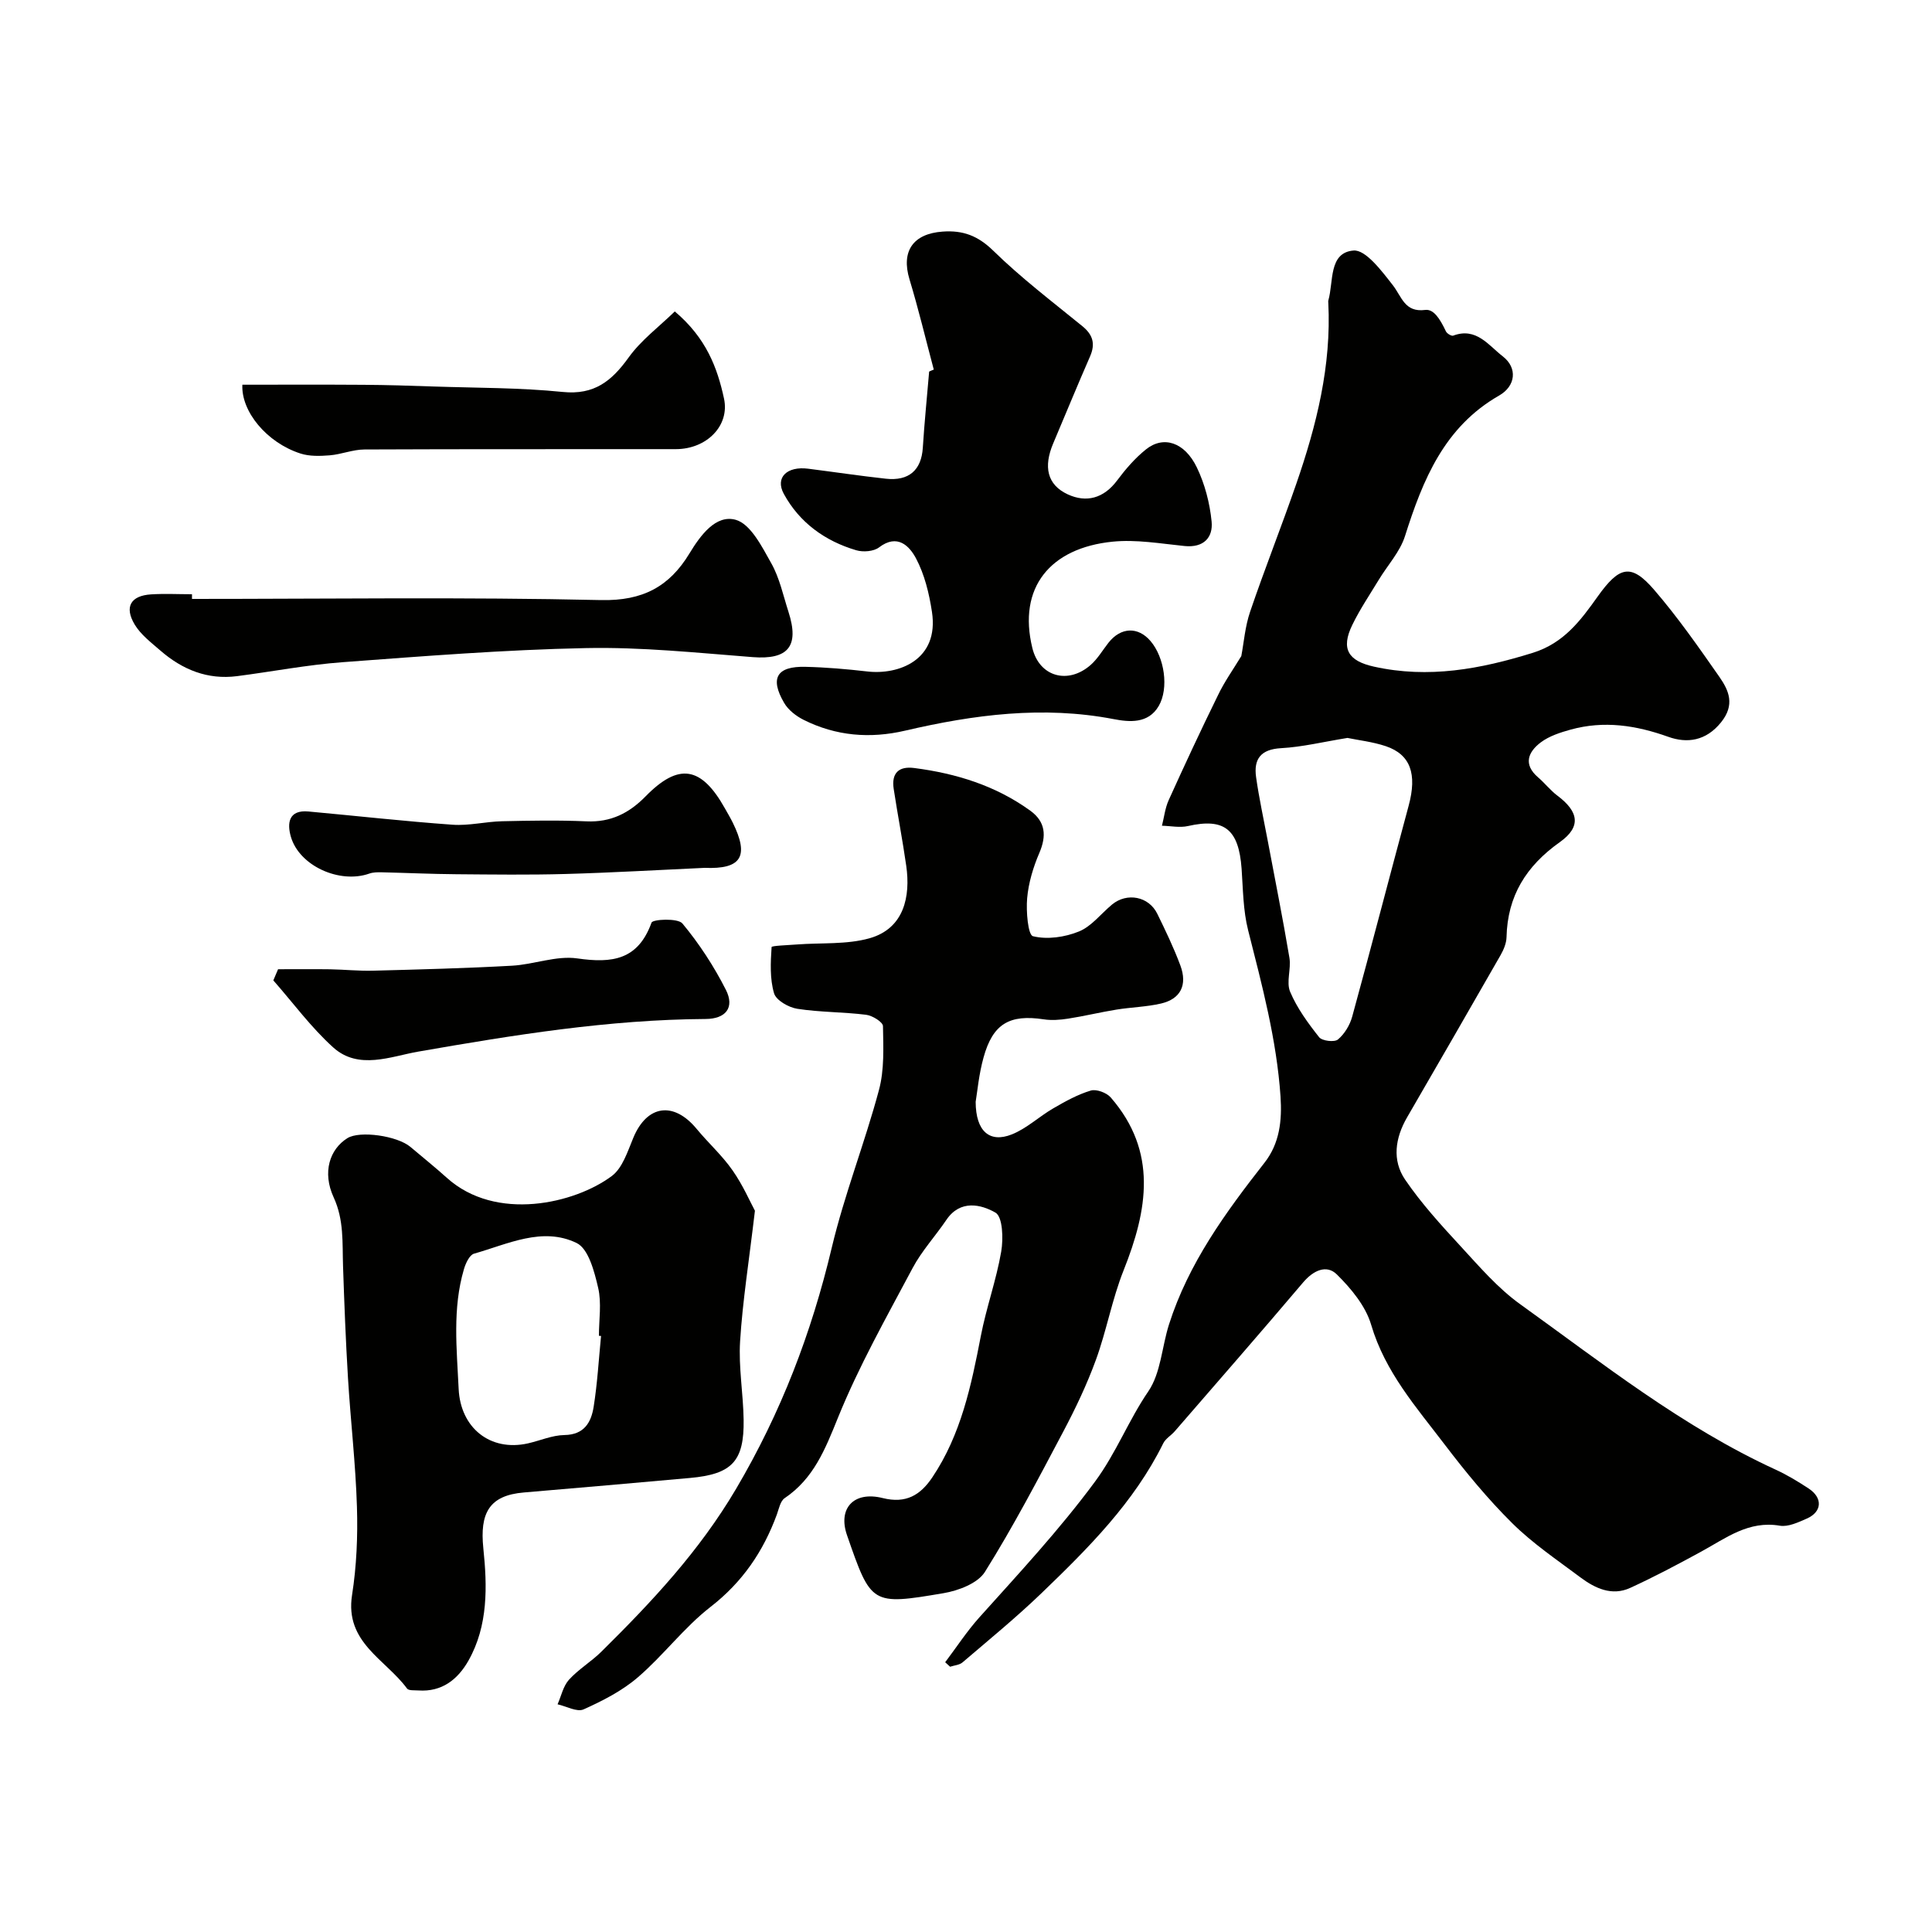
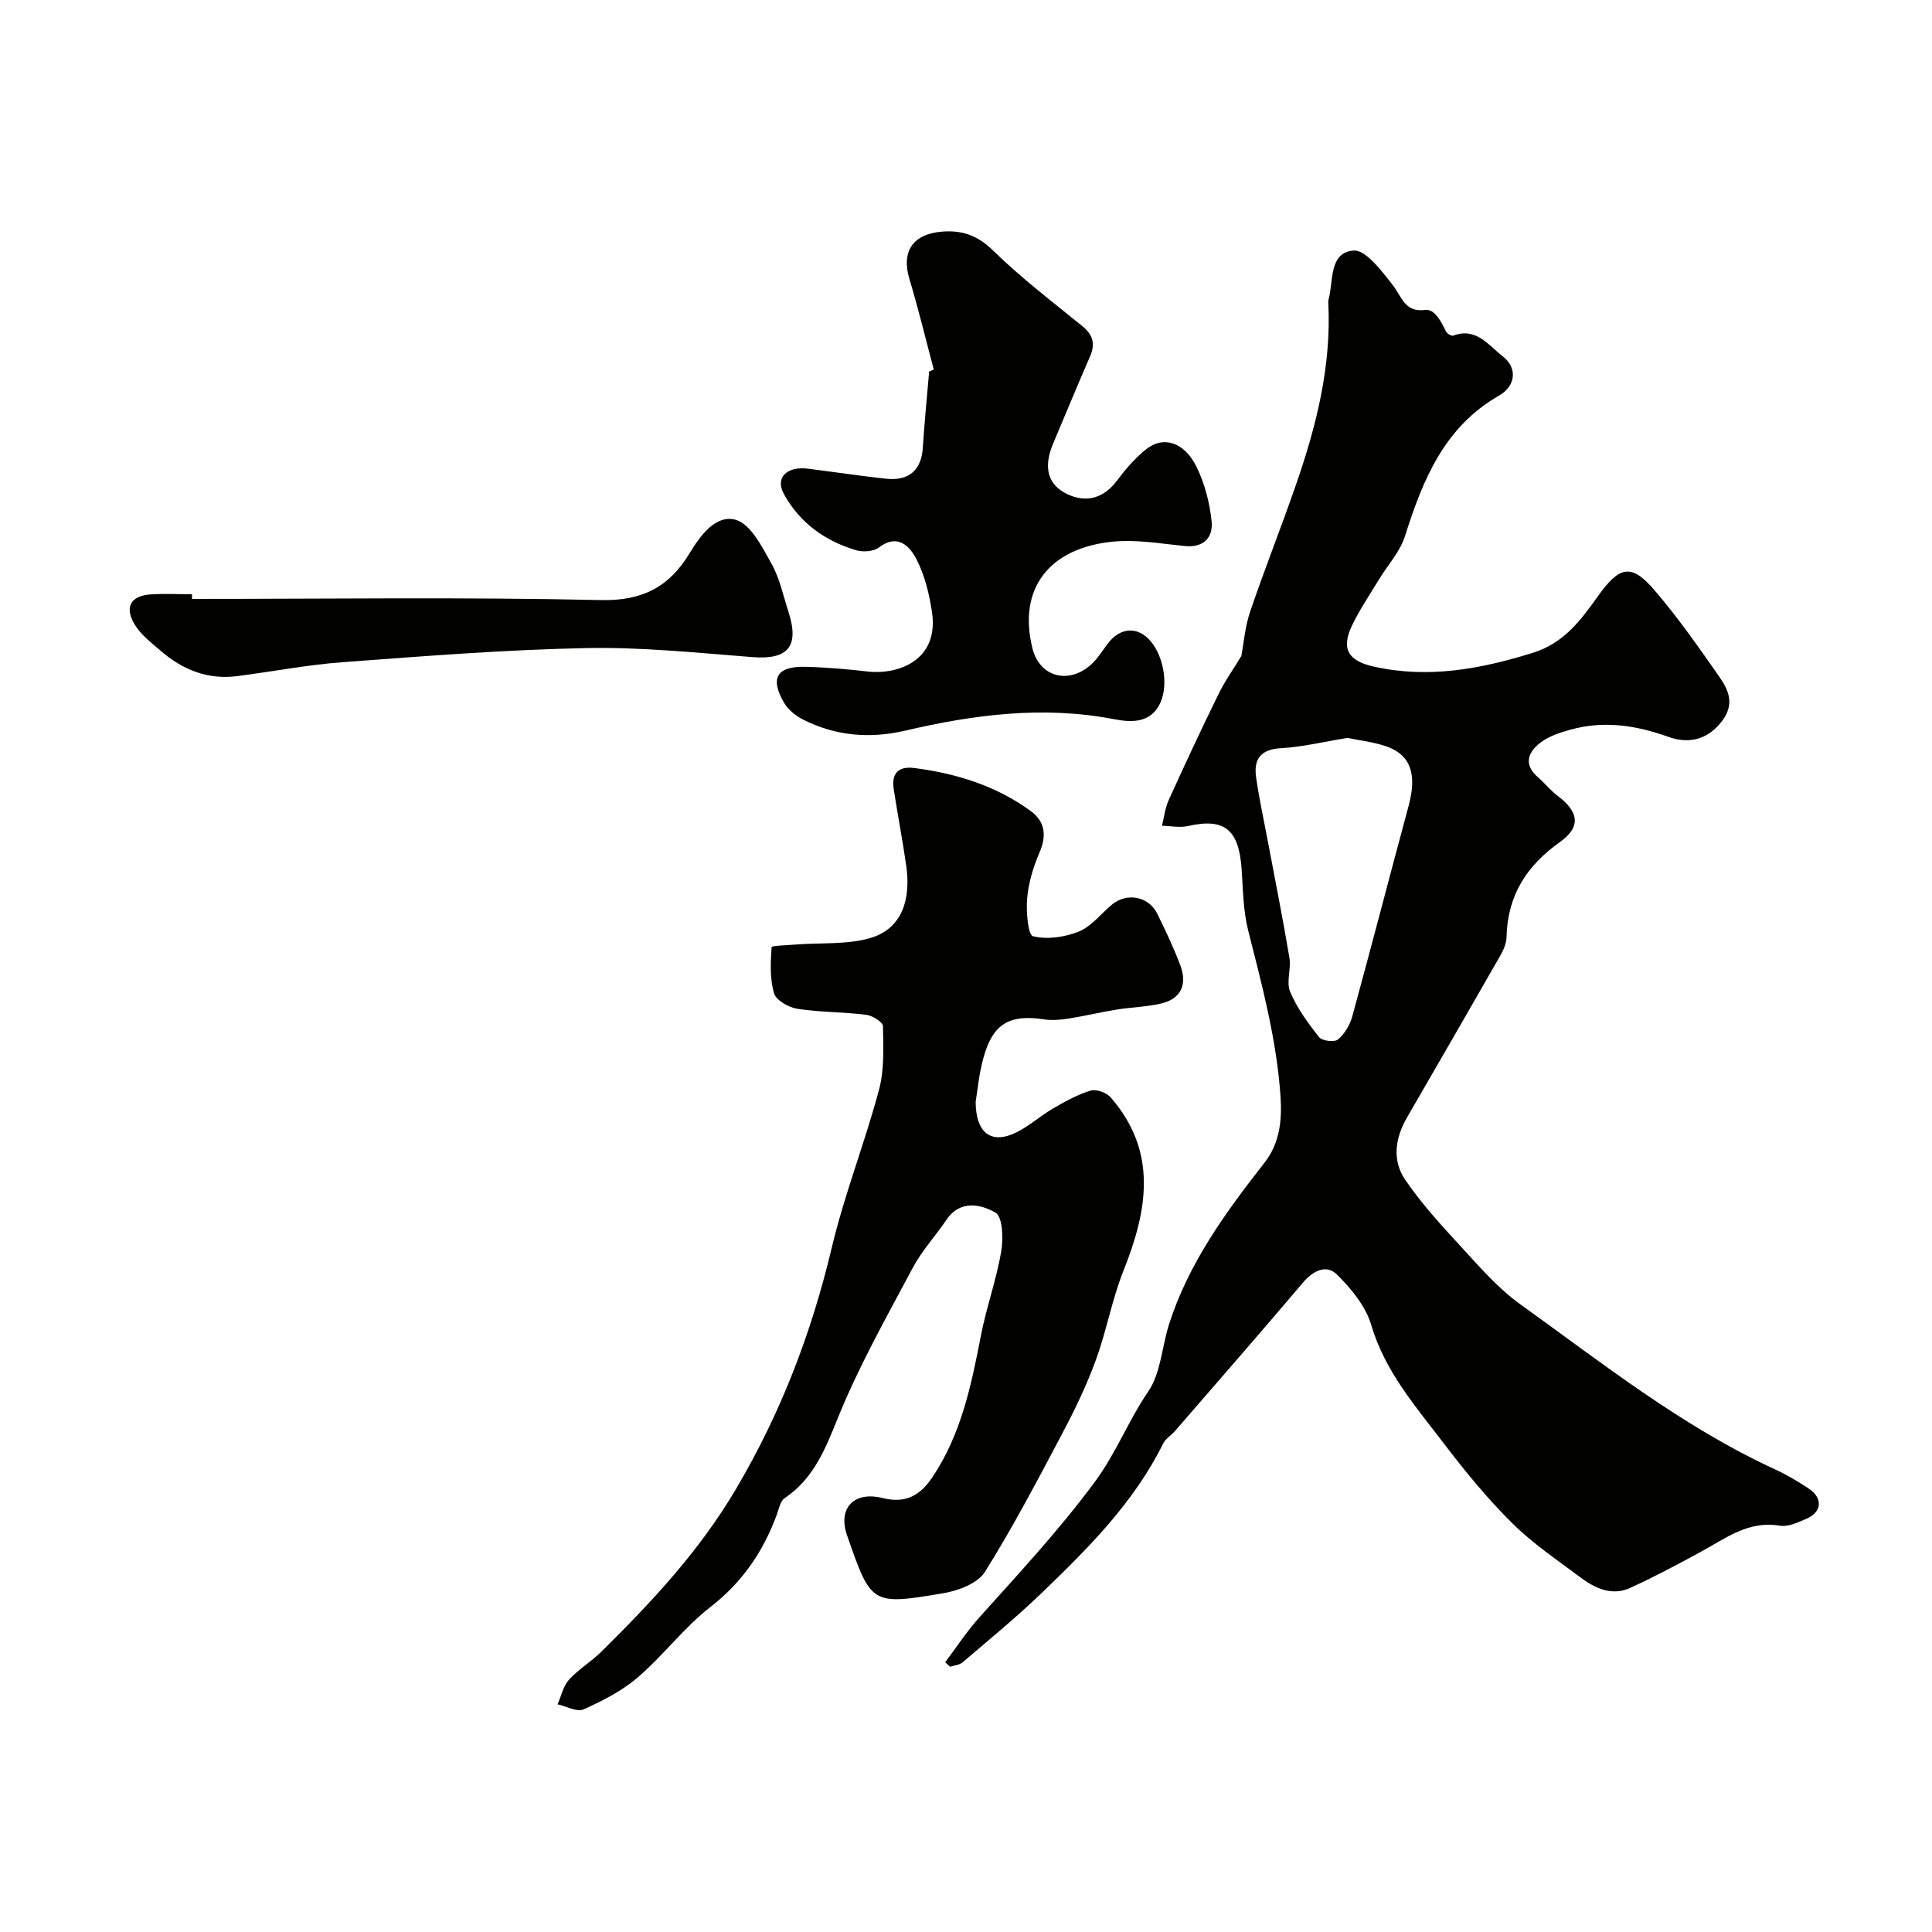
<svg xmlns="http://www.w3.org/2000/svg" enable-background="new 0 0 400 400" viewBox="0 0 400 400">
  <g fill="#010100">
    <path d="m257 135.83c.53-2.8.78-6.14 1.83-9.2 3.02-8.88 6.49-17.61 9.56-26.48 4.19-12.11 7.28-24.46 6.62-37.45-.01-.17-.04-.34.01-.5 1.11-3.89.03-9.89 5.2-10.33 2.53-.22 5.86 4.25 8.13 7.15 1.88 2.4 2.45 5.7 6.72 5.15 1.72-.22 3.02 1.74 4.29 4.43.21.46 1.15 1.02 1.51.89 4.77-1.8 7.32 2.02 10.24 4.27 3.15 2.43 2.68 6.18-.73 8.13-11.35 6.49-15.8 17.44-19.49 29.1-1.04 3.28-3.63 6.06-5.46 9.1-1.86 3.07-3.88 6.06-5.44 9.27-2.44 5-.85 7.48 4.47 8.66 11.31 2.51 22.05.51 32.89-2.86 6.45-2.01 9.93-6.74 13.42-11.64 4.48-6.29 6.91-6.96 11.69-1.42 4.9 5.68 9.22 11.88 13.52 18.04 1.98 2.84 3.26 5.78.36 9.39-3.15 3.93-7.09 4.4-10.94 3.02-6.7-2.4-13.31-3.39-20.19-1.5-2.17.6-4.47 1.34-6.22 2.66-2.6 1.97-3.69 4.54-.54 7.24 1.39 1.19 2.53 2.68 3.98 3.77 4.41 3.3 5.01 6.44.52 9.63-6.98 4.95-10.84 11.14-11.04 19.69-.03 1.24-.59 2.58-1.22 3.69-6.42 11.23-12.89 22.42-19.37 33.61-2.46 4.25-3.15 8.87-.4 12.9 3.36 4.93 7.44 9.4 11.5 13.8 3.88 4.21 7.7 8.67 12.3 11.97 17.09 12.27 33.63 25.42 52.94 34.28 2.36 1.08 4.61 2.45 6.79 3.88 2.97 1.95 2.81 4.84-.38 6.24-1.76.77-3.84 1.76-5.57 1.47-6.47-1.1-11.13 2.55-16.22 5.33-4.85 2.65-9.75 5.25-14.77 7.55-3.78 1.73-7.26.09-10.29-2.17-4.82-3.61-9.88-7.02-14.13-11.23-5.06-5.01-9.63-10.57-13.95-16.24-5.89-7.74-12.38-15.07-15.26-24.85-1.14-3.87-4.15-7.5-7.11-10.42-2.13-2.1-4.87-.82-6.97 1.66-8.77 10.35-17.69 20.56-26.57 30.81-.76.88-1.92 1.53-2.4 2.52-6.05 12.26-15.55 21.72-25.2 31.01-5.22 5.02-10.84 9.62-16.35 14.33-.64.55-1.71.61-2.57.9-.34-.31-.68-.62-1.02-.93 2.34-3.1 4.47-6.38 7.05-9.26 8.23-9.17 16.57-18.12 23.96-28.12 4.41-5.97 6.95-12.71 11.04-18.69 2.6-3.81 2.81-9.21 4.28-13.84 4.03-12.67 11.71-23.2 19.78-33.51 3.14-4.01 3.65-8.74 3.32-13.69-.8-11.77-3.83-23.08-6.71-34.45-1.04-4.1-1.05-8.47-1.35-12.73-.59-8.19-3.59-10.54-11.09-8.84-1.71.39-3.6-.02-5.4-.06.45-1.77.65-3.65 1.39-5.29 3.29-7.27 6.66-14.51 10.18-21.67 1.33-2.81 3.16-5.37 4.86-8.17zm21.98 16.95c-5.05.82-9.37 1.88-13.73 2.12-4.21.23-5.72 2.23-5.19 6 .61 4.34 1.56 8.64 2.37 12.95 1.53 8.14 3.16 16.27 4.53 24.44.39 2.31-.7 5.05.15 7.05 1.43 3.39 3.7 6.49 6 9.4.61.78 3.17 1.08 3.89.48 1.37-1.14 2.48-2.99 2.96-4.74 3.99-14.54 7.76-29.13 11.69-43.68 1.76-6.52.41-10.57-4.73-12.31-2.75-.92-5.7-1.24-7.94-1.71z" />
    <path d="m202 228.12c.02 6.17 2.94 8.54 7.45 6.76 3.1-1.22 5.68-3.71 8.62-5.41 2.48-1.44 5.05-2.87 7.76-3.68 1.16-.35 3.28.44 4.14 1.43 9.75 11.23 7.64 23.3 2.66 35.79-2.39 5.99-3.52 12.47-5.74 18.55-1.87 5.12-4.24 10.1-6.8 14.93-5.17 9.77-10.31 19.59-16.17 28.95-1.48 2.37-5.49 3.89-8.57 4.41-14.97 2.54-14.99 2.38-19.99-12.02-1.91-5.51 1.36-9.18 7.41-7.67 4.81 1.2 7.79-.62 10.25-4.28 5.95-8.86 8.07-19.01 10.05-29.27 1.13-5.88 3.21-11.59 4.22-17.48.46-2.67.31-7.21-1.19-8.07-3-1.72-7.3-2.73-10.16 1.5-2.28 3.37-5.11 6.43-7 9.99-5.43 10.21-11.15 20.34-15.47 31.02-2.63 6.5-5.01 12.55-11.02 16.61-.9.61-1.19 2.22-1.62 3.41-2.81 7.64-7.12 13.98-13.72 19.1-5.49 4.26-9.76 10.04-15.06 14.59-3.26 2.8-7.28 4.86-11.23 6.63-1.36.61-3.56-.65-5.38-1.05.76-1.72 1.16-3.76 2.36-5.09 1.97-2.17 4.6-3.73 6.7-5.8 10.42-10.3 20.26-20.77 27.91-33.74 9.31-15.8 15.59-32.23 19.79-49.88 2.62-11.04 6.84-21.7 9.78-32.68 1.13-4.19.91-8.81.83-13.22-.01-.84-2.18-2.19-3.48-2.35-4.73-.59-9.55-.51-14.26-1.24-1.79-.28-4.38-1.75-4.81-3.21-.89-3.01-.72-6.38-.51-9.57.02-.29 3.44-.39 5.28-.54 5.01-.38 10.25.05 14.99-1.28 7.19-2.03 8.51-8.68 7.61-14.99-.76-5.33-1.79-10.62-2.6-15.94-.49-3.21.99-4.75 4.26-4.32 8.68 1.12 16.86 3.65 24.03 8.84 3.14 2.28 3.39 5.19 1.86 8.75-1.27 2.96-2.24 6.19-2.52 9.37-.24 2.7.17 7.6 1.2 7.86 2.95.74 6.61.21 9.53-.98 2.6-1.06 4.56-3.68 6.84-5.57 3.09-2.56 7.61-1.7 9.37 1.9 1.72 3.51 3.42 7.05 4.78 10.7 1.51 4.07.04 6.95-4 7.89-3.02.7-6.17.76-9.24 1.26-3.35.54-6.65 1.35-10.01 1.87-1.65.26-3.41.39-5.05.14-7.07-1.07-10.53.92-12.45 7.91-.96 3.44-1.28 7.05-1.63 9.17z" />
-     <path d="m156.3 250.67c-1.23 10.44-2.55 18.7-3.07 27.01-.34 5.38.65 10.83.73 16.26.13 8.62-2.42 11.28-11.14 12.06-11.45 1.02-22.9 2.04-34.35 3-7.19.6-9.16 4.26-8.4 11.57.81 7.82 1.03 15.99-3.09 23.26-2.2 3.88-5.49 6.5-10.35 6.16-.81-.06-2.02.07-2.36-.4-4.44-6.04-12.92-9.54-11.38-19.36.94-6 1.2-12.19 1.01-18.27-.27-8.87-1.31-17.72-1.85-26.58-.47-7.76-.77-15.54-1.03-23.31-.16-4.79.22-9.48-1.94-14.17-2.4-5.21-.81-9.98 2.85-12.26 2.55-1.59 10.3-.5 13.05 1.82 2.51 2.13 5.08 4.18 7.52 6.38 10.19 9.2 26.54 5.34 34.17-.36 2.22-1.66 3.28-5.11 4.45-7.91 2.82-6.8 8.34-7.62 13.11-1.85 2.41 2.92 5.28 5.49 7.43 8.58 2.15 3.06 3.67 6.58 4.64 8.37zm-31.86 25.93c-.15-.01-.3-.03-.44-.04 0-3.32.58-6.78-.16-9.94-.78-3.35-2-8.09-4.46-9.27-7.08-3.43-14.27.24-21.24 2.21-.94.27-1.74 2.01-2.09 3.22-2.4 8.16-1.48 16.48-1.09 24.79.38 8.05 6.52 13.01 14.33 11.27 2.53-.57 5.03-1.69 7.56-1.73 4.13-.06 5.55-2.65 6.06-5.85.77-4.84 1.05-9.76 1.53-14.66z" />
-     <path d="m193.33 76.52c-1.66-6.23-3.16-12.52-5.03-18.69-1.76-5.82.73-9.44 6.85-9.88 4.24-.31 7.33.86 10.52 3.98 5.74 5.61 12.17 10.51 18.41 15.59 2.21 1.8 2.74 3.67 1.6 6.28-2.61 5.97-5.08 11.99-7.62 17.99-2.05 4.83-1.28 8.56 2.98 10.55 3.89 1.81 7.49.83 10.25-2.87 1.74-2.33 3.7-4.61 5.96-6.42 3.61-2.91 8-1.54 10.54 3.72 1.66 3.44 2.68 7.38 3.06 11.19.33 3.32-1.64 5.48-5.58 5.09-4.97-.5-10.04-1.4-14.94-.9-12.89 1.3-19.66 9.49-16.59 22.03 1.47 5.98 7.43 7.58 12.08 3.48 1.45-1.28 2.47-3.05 3.68-4.59 2.55-3.24 6.12-3.38 8.71-.34 2.88 3.37 3.84 9.75 1.69 13.44-2.16 3.71-6.09 3.34-9.35 2.71-14.62-2.8-28.9-.93-43.14 2.39-7.28 1.7-14.34 1.12-21.04-2.24-1.55-.78-3.17-2.03-4.02-3.5-3.01-5.14-1.52-7.62 4.42-7.47 4.27.1 8.54.47 12.79.96 6.42.75 14.92-2.31 13.39-12.35-.58-3.8-1.53-7.74-3.31-11.08-1.34-2.52-3.83-5.17-7.64-2.26-1.11.85-3.31 1.02-4.74.59-6.47-1.91-11.75-5.74-14.98-11.67-1.85-3.4.68-5.77 5.04-5.21 5.36.68 10.7 1.48 16.07 2.07 4.82.53 7.38-1.8 7.67-6.42.33-5.26.87-10.5 1.31-15.76.3-.15.63-.28.96-.41z" />
+     <path d="m193.33 76.52c-1.66-6.23-3.16-12.52-5.03-18.69-1.76-5.82.73-9.44 6.85-9.88 4.24-.31 7.33.86 10.52 3.98 5.74 5.61 12.17 10.51 18.41 15.59 2.21 1.8 2.74 3.67 1.6 6.28-2.61 5.97-5.08 11.99-7.62 17.99-2.05 4.83-1.28 8.56 2.98 10.55 3.89 1.81 7.49.83 10.25-2.87 1.74-2.33 3.7-4.61 5.96-6.42 3.61-2.91 8-1.54 10.54 3.72 1.66 3.44 2.68 7.38 3.06 11.19.33 3.32-1.64 5.48-5.58 5.09-4.97-.5-10.04-1.4-14.94-.9-12.89 1.3-19.66 9.49-16.59 22.03 1.47 5.98 7.43 7.58 12.08 3.48 1.45-1.28 2.47-3.05 3.68-4.59 2.55-3.24 6.12-3.38 8.71-.34 2.88 3.37 3.84 9.75 1.69 13.44-2.16 3.71-6.09 3.34-9.35 2.71-14.62-2.8-28.9-.93-43.14 2.39-7.28 1.7-14.34 1.12-21.04-2.24-1.55-.78-3.17-2.03-4.02-3.5-3.01-5.14-1.52-7.62 4.42-7.47 4.27.1 8.54.47 12.79.96 6.42.75 14.92-2.31 13.39-12.35-.58-3.8-1.53-7.74-3.31-11.08-1.34-2.52-3.83-5.17-7.64-2.26-1.11.85-3.31 1.02-4.74.59-6.47-1.91-11.75-5.74-14.98-11.67-1.85-3.4.68-5.77 5.04-5.21 5.36.68 10.7 1.48 16.07 2.07 4.82.53 7.38-1.8 7.67-6.42.33-5.26.87-10.5 1.31-15.76.3-.15.63-.28.96-.41" />
    <path d="m39.75 124c28.23 0 56.47-.4 84.69.24 8.64.19 14.15-2.8 18.3-9.65 2.29-3.78 5.47-8.11 9.58-6.97 3.08.86 5.44 5.57 7.36 8.99 1.73 3.06 2.47 6.68 3.57 10.08 2.3 7.16-.11 9.92-7.41 9.36-11.5-.89-23.05-2.11-34.55-1.87-16.8.34-33.58 1.67-50.35 2.92-7.32.54-14.58 1.95-21.87 2.89-6.09.78-11.29-1.34-15.82-5.26-1.93-1.68-4.11-3.32-5.38-5.45-2.17-3.65-.79-5.95 3.39-6.22 2.82-.18 5.66-.03 8.49-.03z" />
-     <path d="m139.71 64.48c6.49 5.49 8.8 11.61 10.19 18.05 1.21 5.61-3.59 10.45-9.96 10.46-21.5.03-42.99-.03-64.49.07-2.39.01-4.76 1.01-7.17 1.21-2.01.16-4.19.23-6.06-.37-7-2.25-12.32-8.72-12.04-14.25 8.37 0 16.74-.04 25.12.02 4.81.03 9.62.18 14.43.35 8.93.3 17.91.23 26.79 1.13 6.52.66 10.12-2.26 13.62-7.12 2.57-3.59 6.29-6.36 9.57-9.55z" />
-     <path d="m57.57 200.67c3.58 0 7.16-.04 10.74.01 2.98.05 5.96.37 8.93.29 9.59-.25 19.19-.5 28.76-1.03 4.54-.25 9.19-2.14 13.53-1.51 7.22 1.04 12.56.33 15.36-7.41.25-.7 5.43-.97 6.39.17 3.49 4.19 6.54 8.88 9.01 13.75 1.85 3.65-.01 6.01-4.2 6.03-20.09.12-39.79 3.32-59.52 6.76-5.63.98-12.33 3.87-17.58-.87-4.58-4.13-8.3-9.22-12.4-13.88.33-.77.66-1.54.98-2.31z" />
-     <path d="m145.87 179.68c-9.6.44-19.19 1-28.79 1.27-7.53.21-15.07.11-22.61.05-5.13-.04-10.26-.28-15.39-.4-.88-.02-1.82-.02-2.63.27-6.15 2.16-14.51-1.6-16.24-7.67-.79-2.76-.46-5.57 3.65-5.19 9.95.91 19.88 2.03 29.84 2.74 3.38.24 6.83-.64 10.25-.72 5.82-.13 11.65-.24 17.47.02 5.03.23 8.83-1.69 12.24-5.17 6.85-7 11.53-6.24 16.41 2.46.56 1 1.15 1.98 1.65 3 3.42 6.96 1.79 9.66-5.85 9.34z" />
  </g>
</svg>